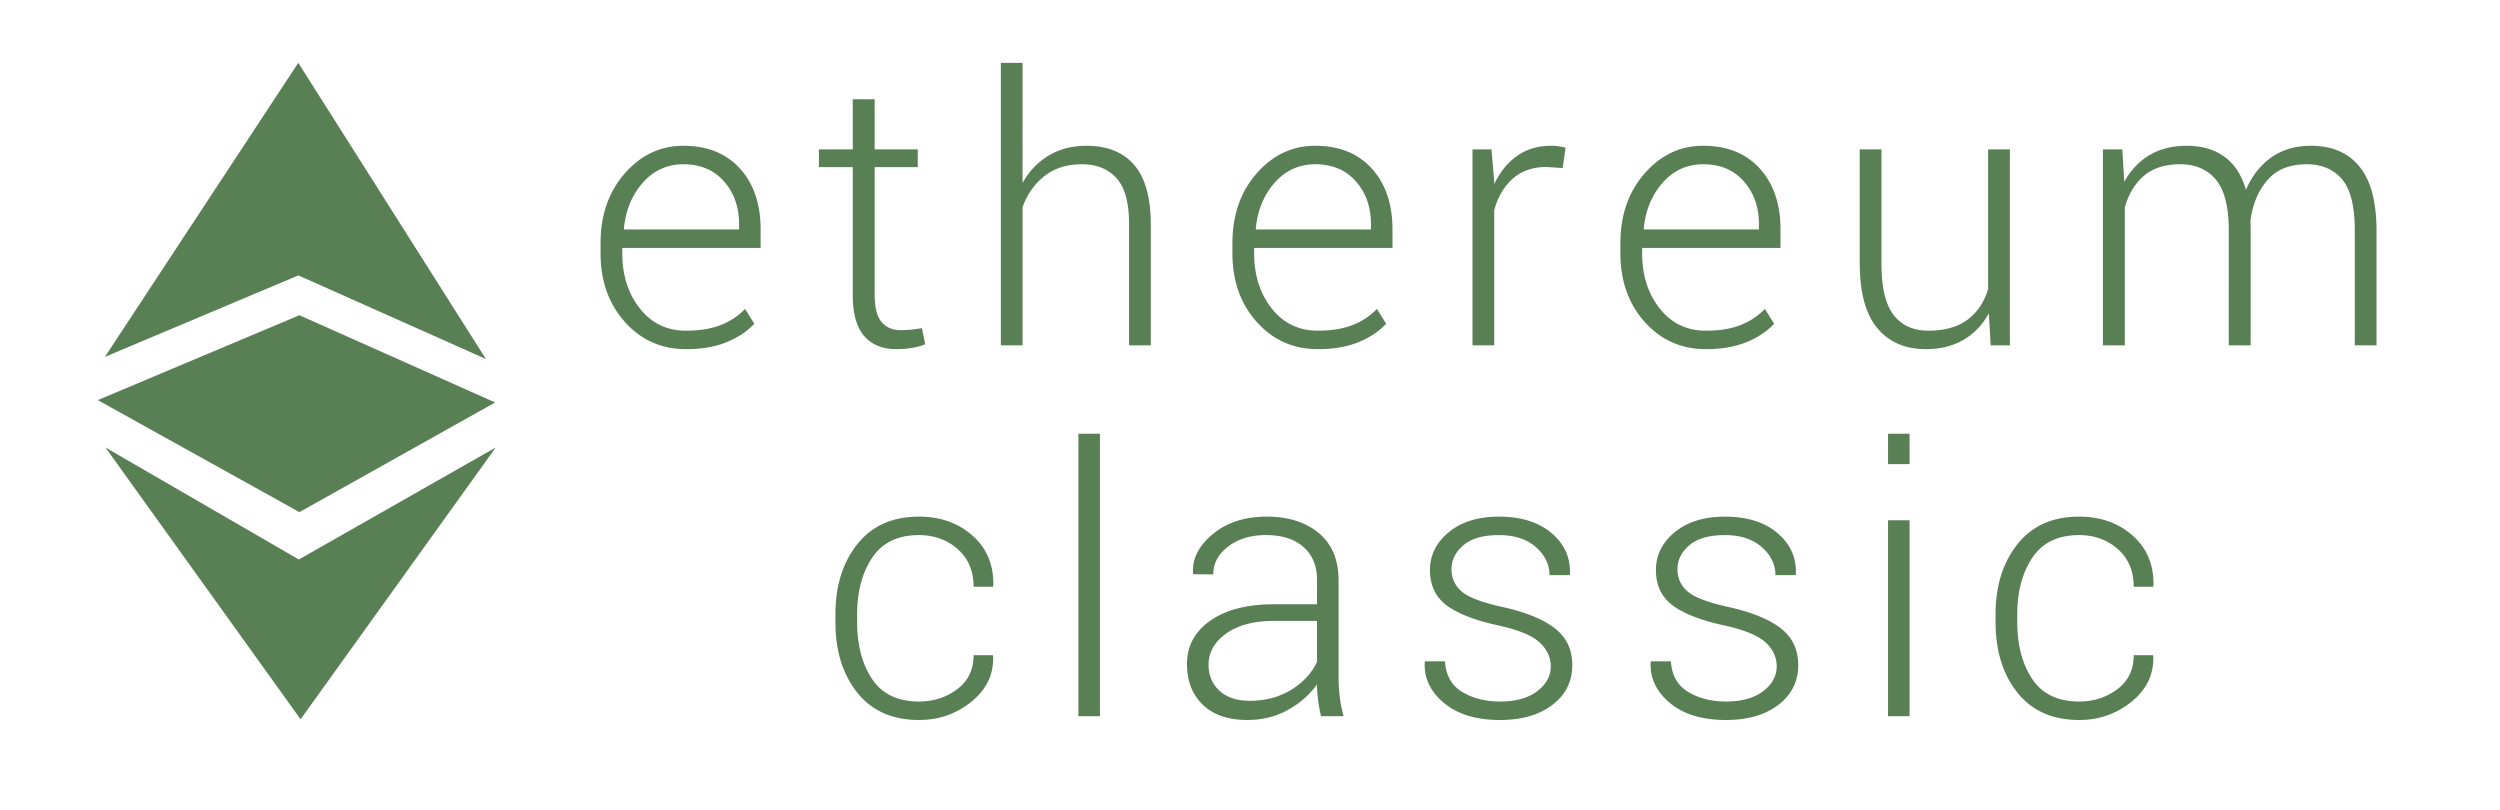
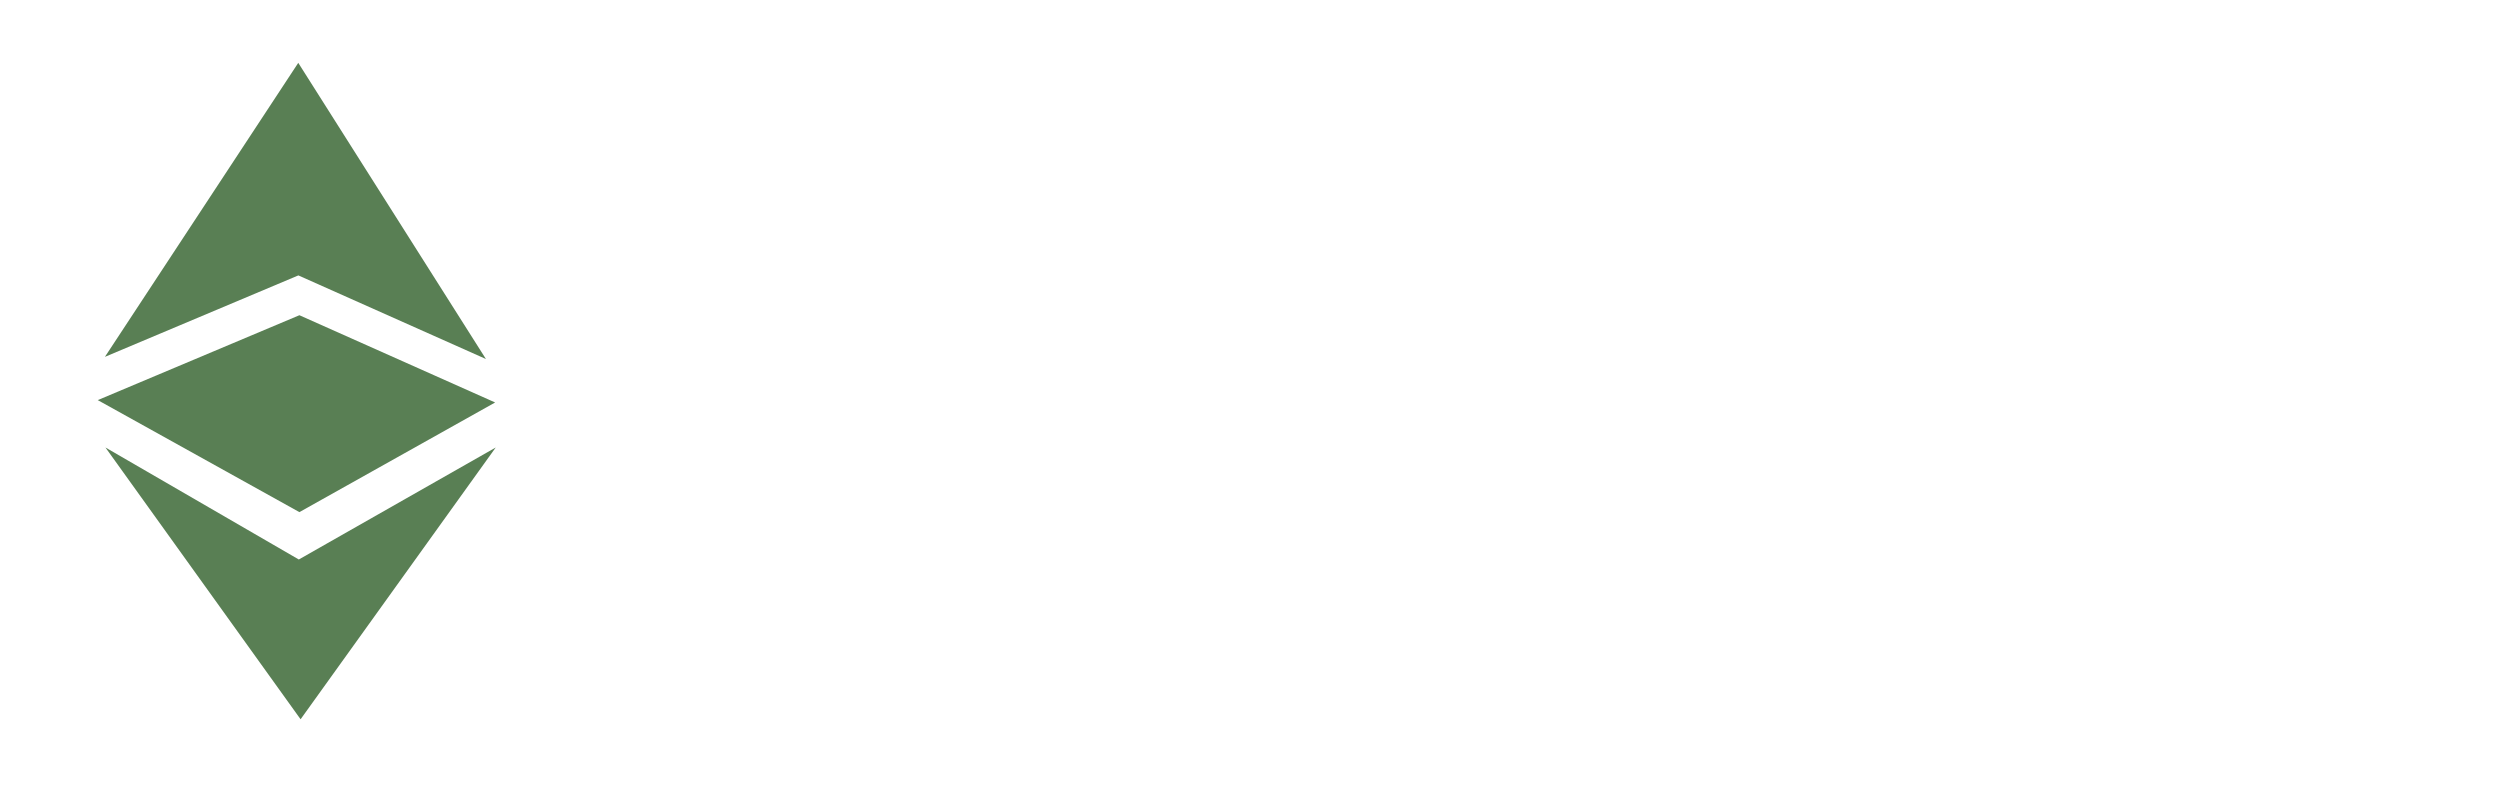
<svg xmlns="http://www.w3.org/2000/svg" width="358" height="116" fill="none">
  <path fill="#597F54" fill-rule="evenodd" d="m15.023 51.102 27.702-11.664 26.86 11.973L42.712 9zM15.1 64.08l27.69 16.04 28.2-16.04L43.044 103z" clip-rule="evenodd" />
  <path fill="#597F54" fill-rule="evenodd" d="M42.874 45.14 14 57.296l28.874 16.04 28.03-15.702z" clip-rule="evenodd" />
-   <path fill="#597F54" d="M98.237 49.998c-3.505 0-6.425-1.297-8.752-3.89C87.163 43.512 86 40.231 86 36.254V34.83q-.001-6.02 3.46-9.985 3.464-3.968 8.388-3.968c3.443 0 6.146 1.09 8.12 3.267 1.969 2.18 2.953 5.082 2.953 8.715v2.645h-19.81v.751q.002 4.733 2.514 7.916 2.517 3.184 6.612 3.184c1.938 0 3.587-.269 4.955-.805q2.048-.802 3.5-2.311l1.323 2.128q-1.58 1.669-4.005 2.648-2.426.983-5.773.983m-.388-26.474q-3.447 0-5.781 2.622-2.333 2.625-2.724 6.583l.052.129h16.441v-.777q0-3.646-2.154-6.102-2.151-2.455-5.834-2.455M125.253 14.213v7.182h6.171v2.541h-6.171v18.282q.001 2.75.998 3.905.999 1.152 2.659 1.153.75 0 1.464-.064a24 24 0 0 0 1.647-.223l.468 2.309q-.779.337-1.894.52-1.113.181-2.231.181-2.953.001-4.602-1.867-1.646-1.866-1.645-5.913V23.937h-4.849v-2.541h4.849v-7.182zM146.432 26.194q1.403-2.518 3.734-3.916 2.336-1.401 5.448-1.401 4.433-.001 6.806 2.749 2.372 2.75 2.373 8.531v17.297h-3.11V32.07q0-4.57-1.803-6.561-1.803-1.986-4.966-1.985-3.189 0-5.329 1.674-2.14 1.678-3.152 4.456v19.8h-3.111V9h3.111zM188.721 49.998q-5.265 0-8.752-3.89c-2.325-2.596-3.487-5.877-3.487-9.854V34.83q0-6.02 3.46-9.985 3.466-3.968 8.388-3.968 5.162 0 8.118 3.267c1.971 2.18 2.957 5.082 2.957 8.715v2.645h-19.812v.751q0 4.733 2.516 7.916 2.514 3.184 6.612 3.184 2.904 0 4.953-.805a9.7 9.7 0 0 0 3.5-2.311l1.322 2.128q-1.58 1.669-4.007 2.648-2.424.983-5.768.983m-.39-26.474q-3.449 0-5.783 2.622-2.333 2.625-2.722 6.583l.052.129h16.441v-.777q0-3.646-2.154-6.102-2.148-2.455-5.834-2.455M223.776 24.067l-2.308-.156q-2.93-.002-4.81 1.648-1.88 1.645-2.685 4.525v19.369h-3.11v-28.06h2.722l.389 4.671v.31c.811-1.73 1.903-3.077 3.267-4.047q2.05-1.45 4.874-1.451.598 0 1.156.09.556.094.919.195zM244.282 49.998q-5.266 0-8.754-3.89c-2.323-2.596-3.487-5.877-3.487-9.854V34.83q0-6.02 3.462-9.985 3.463-3.968 8.388-3.968 5.16 0 8.118 3.267c1.971 2.18 2.957 5.082 2.957 8.715v2.645h-19.812v.751q0 4.733 2.516 7.916 2.514 3.184 6.612 3.184 2.904 0 4.953-.805a9.7 9.7 0 0 0 3.5-2.311l1.32 2.128q-1.58 1.669-4.005 2.648-2.425.983-5.768.983m-.39-26.474q-3.45 0-5.783 2.622-2.332 2.625-2.722 6.583l.052.129h16.441v-.777q-.001-3.646-2.156-6.102c-1.43-1.637-3.377-2.455-5.832-2.455M284.804 44.862q-1.347 2.466-3.63 3.799-2.282 1.337-5.394 1.337-4.434 0-6.947-3.009-2.518-3.009-2.519-9.334V21.394h3.113V37.74q0 5.147 1.751 7.378 1.751 2.236 4.965 2.235c2.35 0 4.228-.532 5.625-1.587q2.101-1.583 2.932-4.364V21.394h3.113v28.06h-2.749zM303.912 21.394l.285 4.642q1.35-2.462 3.591-3.81 2.244-1.35 5.354-1.35 3.216-.001 5.381 1.558 2.165 1.554 3.1 4.745c.847-1.971 2.052-3.517 3.616-4.629q2.346-1.674 5.72-1.674 4.483 0 6.92 2.984 2.439 2.978 2.439 9.23v16.362h-3.112V33.004q0-5.195-1.828-7.34-1.828-2.143-5.094-2.142c-2.402 0-4.261.75-5.575 2.258q-1.971 2.26-2.439 5.795 0 .184.012.521.013.339.015.492v16.864h-3.138V33.004q0-5.091-1.855-7.288-1.853-2.194-5.094-2.193-3.294 0-5.226 1.674-1.93 1.678-2.709 4.508v19.748h-3.138v-28.06zM131.61 100.458c2.059 0 3.874-.582 5.448-1.755q2.359-1.758 2.36-4.883h2.747l.052.156c.087 2.591-.951 4.764-3.111 6.506q-3.243 2.622-7.496 2.62-5.73.001-8.854-3.928-3.124-3.927-3.123-10.1v-1.089q-.001-6.12 3.136-10.061 3.139-3.943 8.816-3.942 4.617 0 7.688 2.723 3.075 2.725 2.971 7.156l-.052.156h-2.774q0-3.37-2.271-5.381-2.268-2.01-5.562-2.011-4.513 0-6.677 3.225-2.165 3.228-2.165 8.122v1.088c0 3.318.717 6.044 2.15 8.188q2.156 3.21 6.717 3.21M157.512 102.559h-3.088v-40.45h3.088zM189.168 102.559a28 28 0 0 1-.441-2.465 17 17 0 0 1-.129-2.098q-1.558 2.203-4.15 3.655-2.59 1.45-5.837 1.451-4.094 0-6.363-2.177t-2.269-5.837q0-3.887 3.356-6.222 3.36-2.331 9.064-2.333h6.199v-3.474q0-3.01-1.934-4.721-1.931-1.715-5.406-1.713-3.242.001-5.379 1.636-2.14 1.632-2.14 3.993l-2.853-.025-.052-.158q-.157-3.135 2.868-5.612 3.02-2.478 7.685-2.477c3.096 0 5.583.788 7.471 2.36q2.824 2.358 2.824 6.767v13.796q.001 1.477.168 2.88.167 1.399.557 2.772h-3.239zm-10.191-2.206q3.347 0 5.912-1.565 2.565-1.572 3.709-4.007V88.92h-6.25q-4.228 0-6.754 1.803-2.53 1.798-2.528 4.473 0 2.281 1.568 3.722 1.569 1.436 4.343 1.435M222.067 95.413c0-1.308-.541-2.457-1.62-3.438q-1.619-1.474-5.849-2.406-5.03-1.092-7.43-2.878-2.396-1.79-2.397-5.059.001-3.213 2.711-5.432 2.707-2.218 7.168-2.217 4.746 0 7.521 2.346 2.776 2.347 2.647 5.874l-.054.156h-2.878q0-2.306-1.957-4.02-1.959-1.715-5.279-1.713-3.396 0-5.095 1.459t-1.699 3.421q0 1.932 1.466 3.198 1.466 1.263 5.847 2.219 5.007 1.117 7.494 3.057 2.489 1.937 2.489 5.269-.002 3.512-2.838 5.681-2.841 2.173-7.506 2.173-5.11 0-8.026-2.437-2.918-2.436-2.763-5.808l.052-.156h2.853c.121 2.015.946 3.475 2.477 4.388q2.296 1.369 5.408 1.368 3.37 0 5.315-1.473 1.944-1.476 1.943-3.572M254.424 95.413c0-1.308-.541-2.457-1.62-3.438q-1.623-1.474-5.851-2.406-5.029-1.092-7.428-2.878-2.398-1.79-2.397-5.059 0-3.213 2.709-5.432 2.708-2.218 7.169-2.217 4.745 0 7.521 2.346 2.773 2.347 2.645 5.874l-.052.156h-2.88q0-2.306-1.959-4.02-1.957-1.715-5.275-1.713-3.397 0-5.094 1.459-1.7 1.46-1.699 3.421 0 1.932 1.464 3.198 1.467 1.263 5.847 2.219 5.005 1.117 7.494 3.057 2.49 1.937 2.489 5.269 0 3.512-2.838 5.681-2.841 2.173-7.509 2.173c-3.406 0-6.078-.813-8.024-2.437q-2.916-2.436-2.761-5.808l.052-.156h2.853c.121 2.015.946 3.475 2.477 4.388q2.295 1.369 5.404 1.368 3.374 0 5.317-1.473 1.947-1.476 1.946-3.572M273.451 66.465h-3.084v-4.356h3.084zm0 36.094h-3.084V74.502h3.084zM297.743 100.458c2.057 0 3.874-.582 5.448-1.755q2.358-1.758 2.358-4.883h2.747l.054.156c.085 2.591-.952 4.764-3.113 6.506q-3.24 2.622-7.494 2.62-5.728.001-8.856-3.928-3.122-3.927-3.123-10.1v-1.089q0-6.12 3.138-10.061 3.137-3.943 8.816-3.942 4.618 0 7.689 2.723 3.073 2.725 2.967 7.156l-.052.156h-2.774q.001-3.37-2.269-5.381-2.269-2.01-5.563-2.011-4.51 0-6.679 3.225-2.163 3.228-2.165 8.122v1.088c0 3.318.719 6.044 2.154 8.188q2.156 3.21 6.717 3.21" />
</svg>